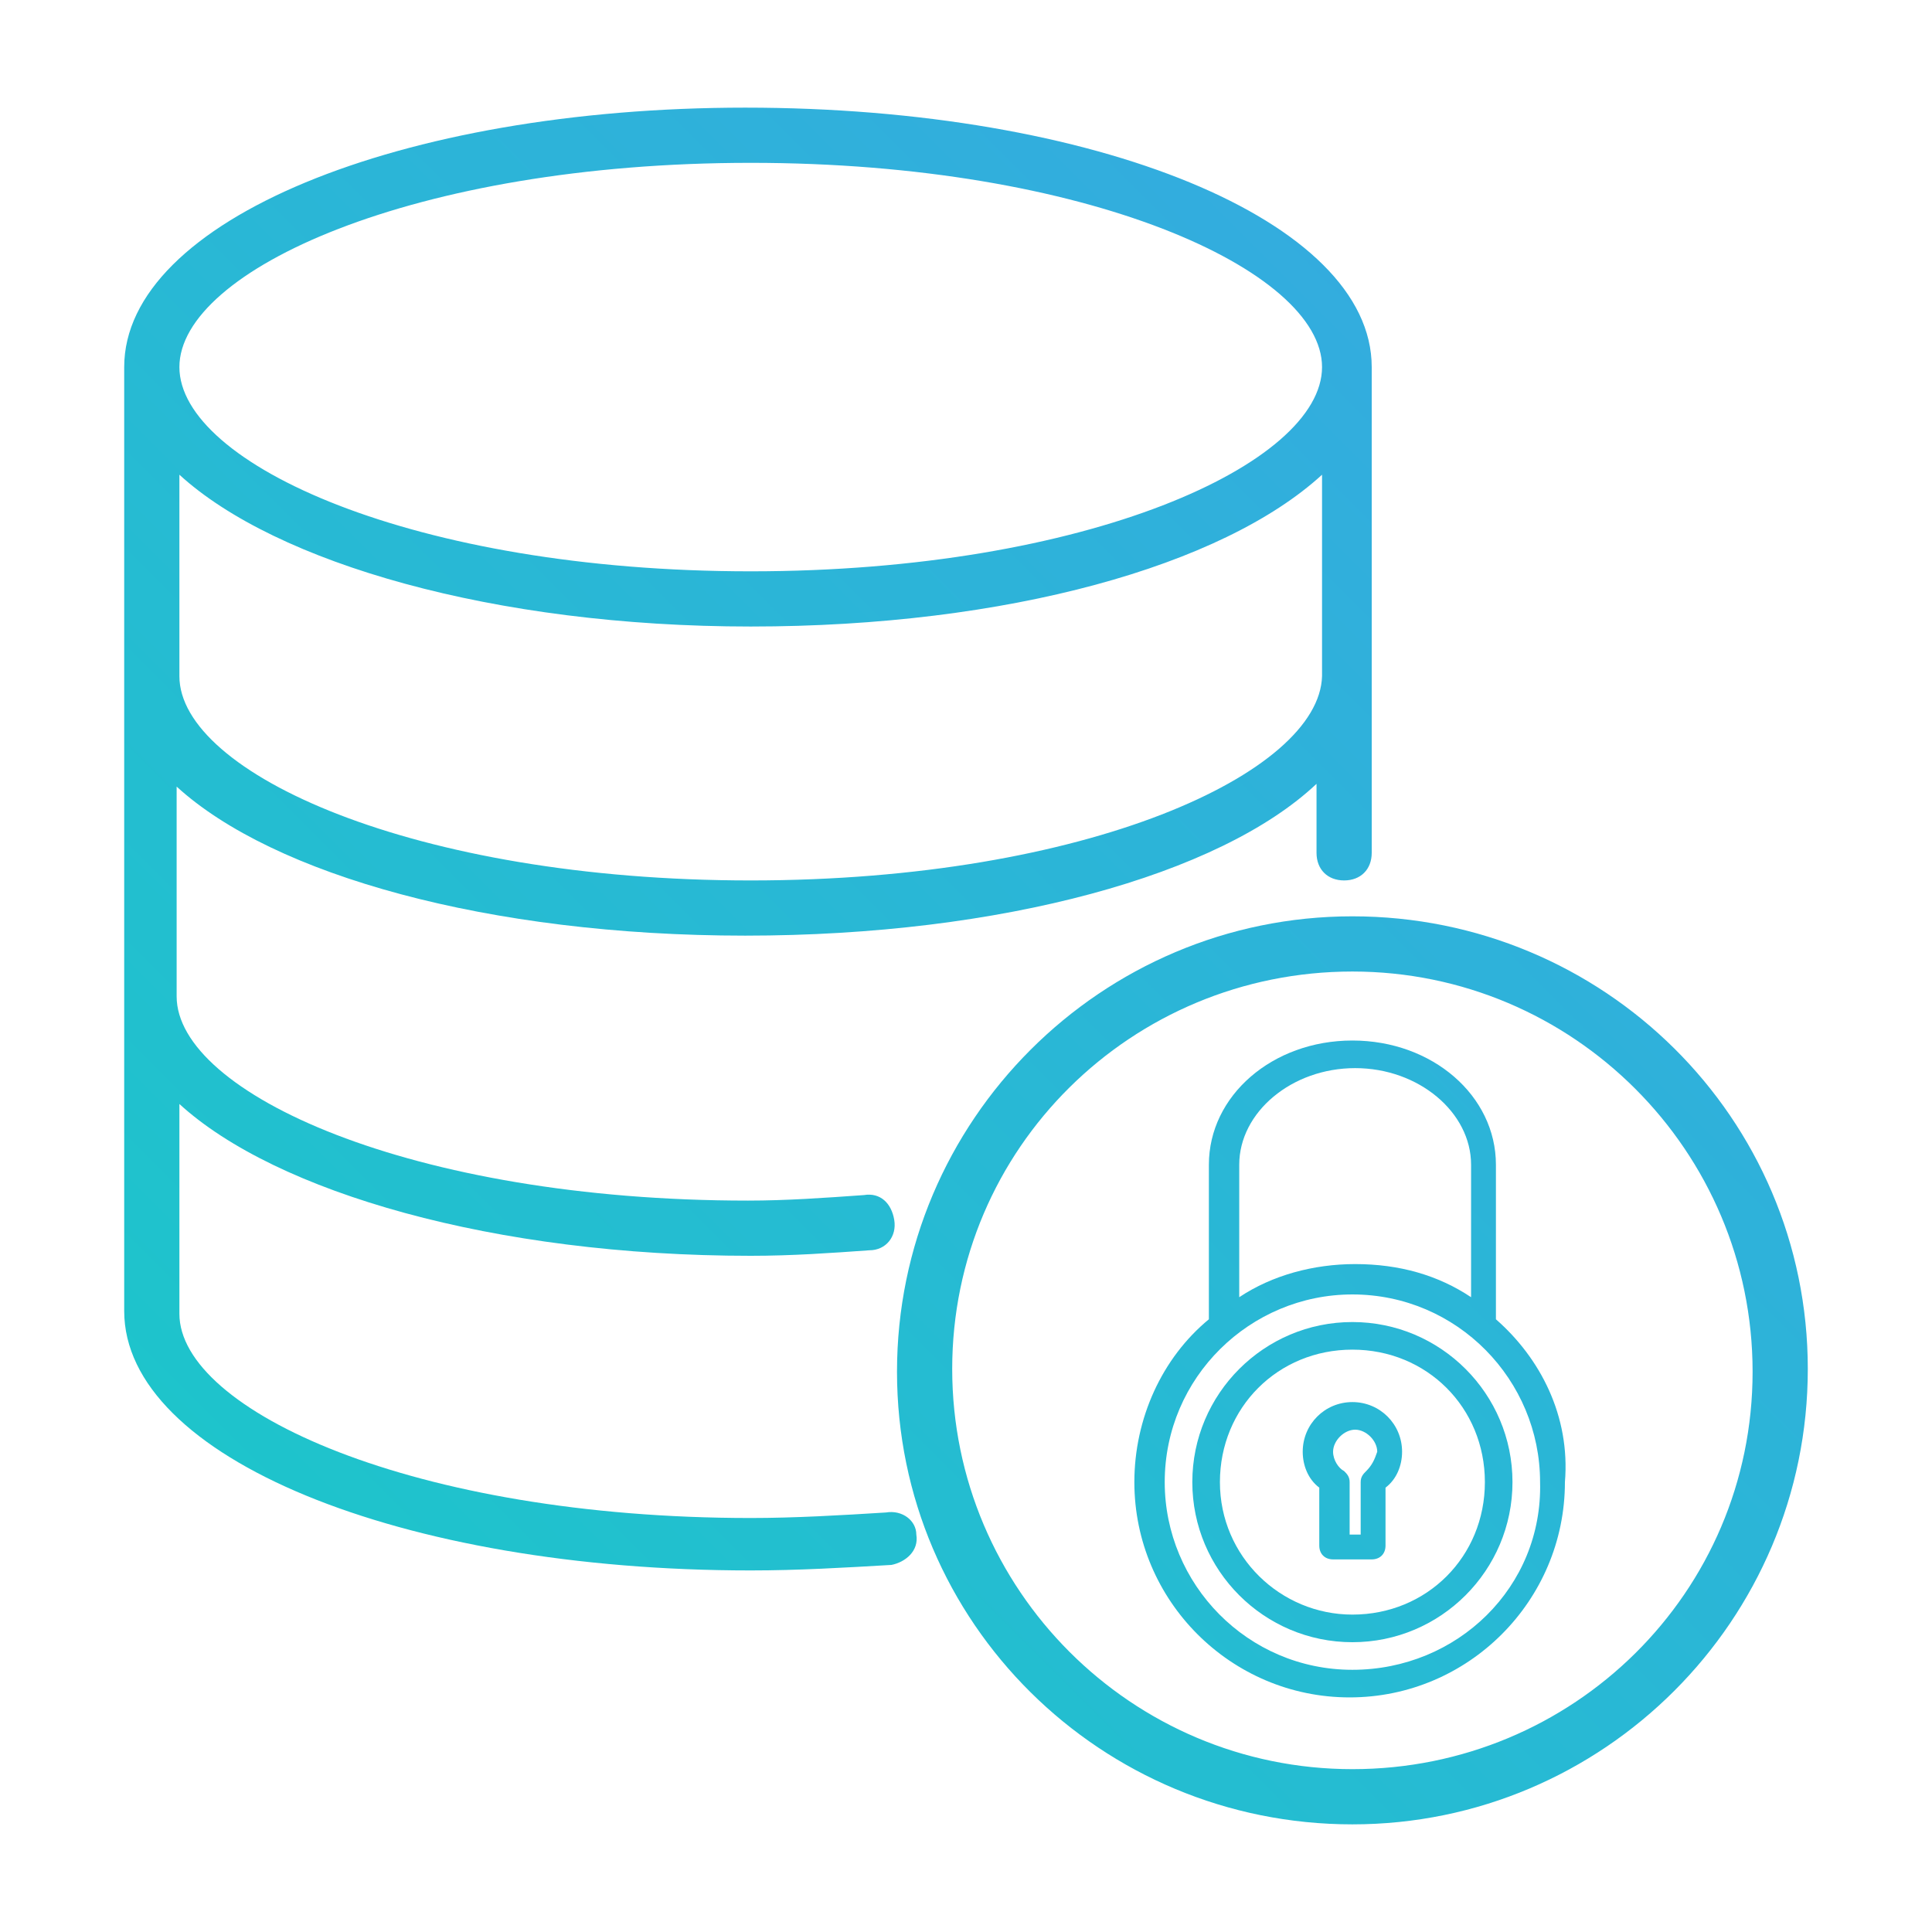
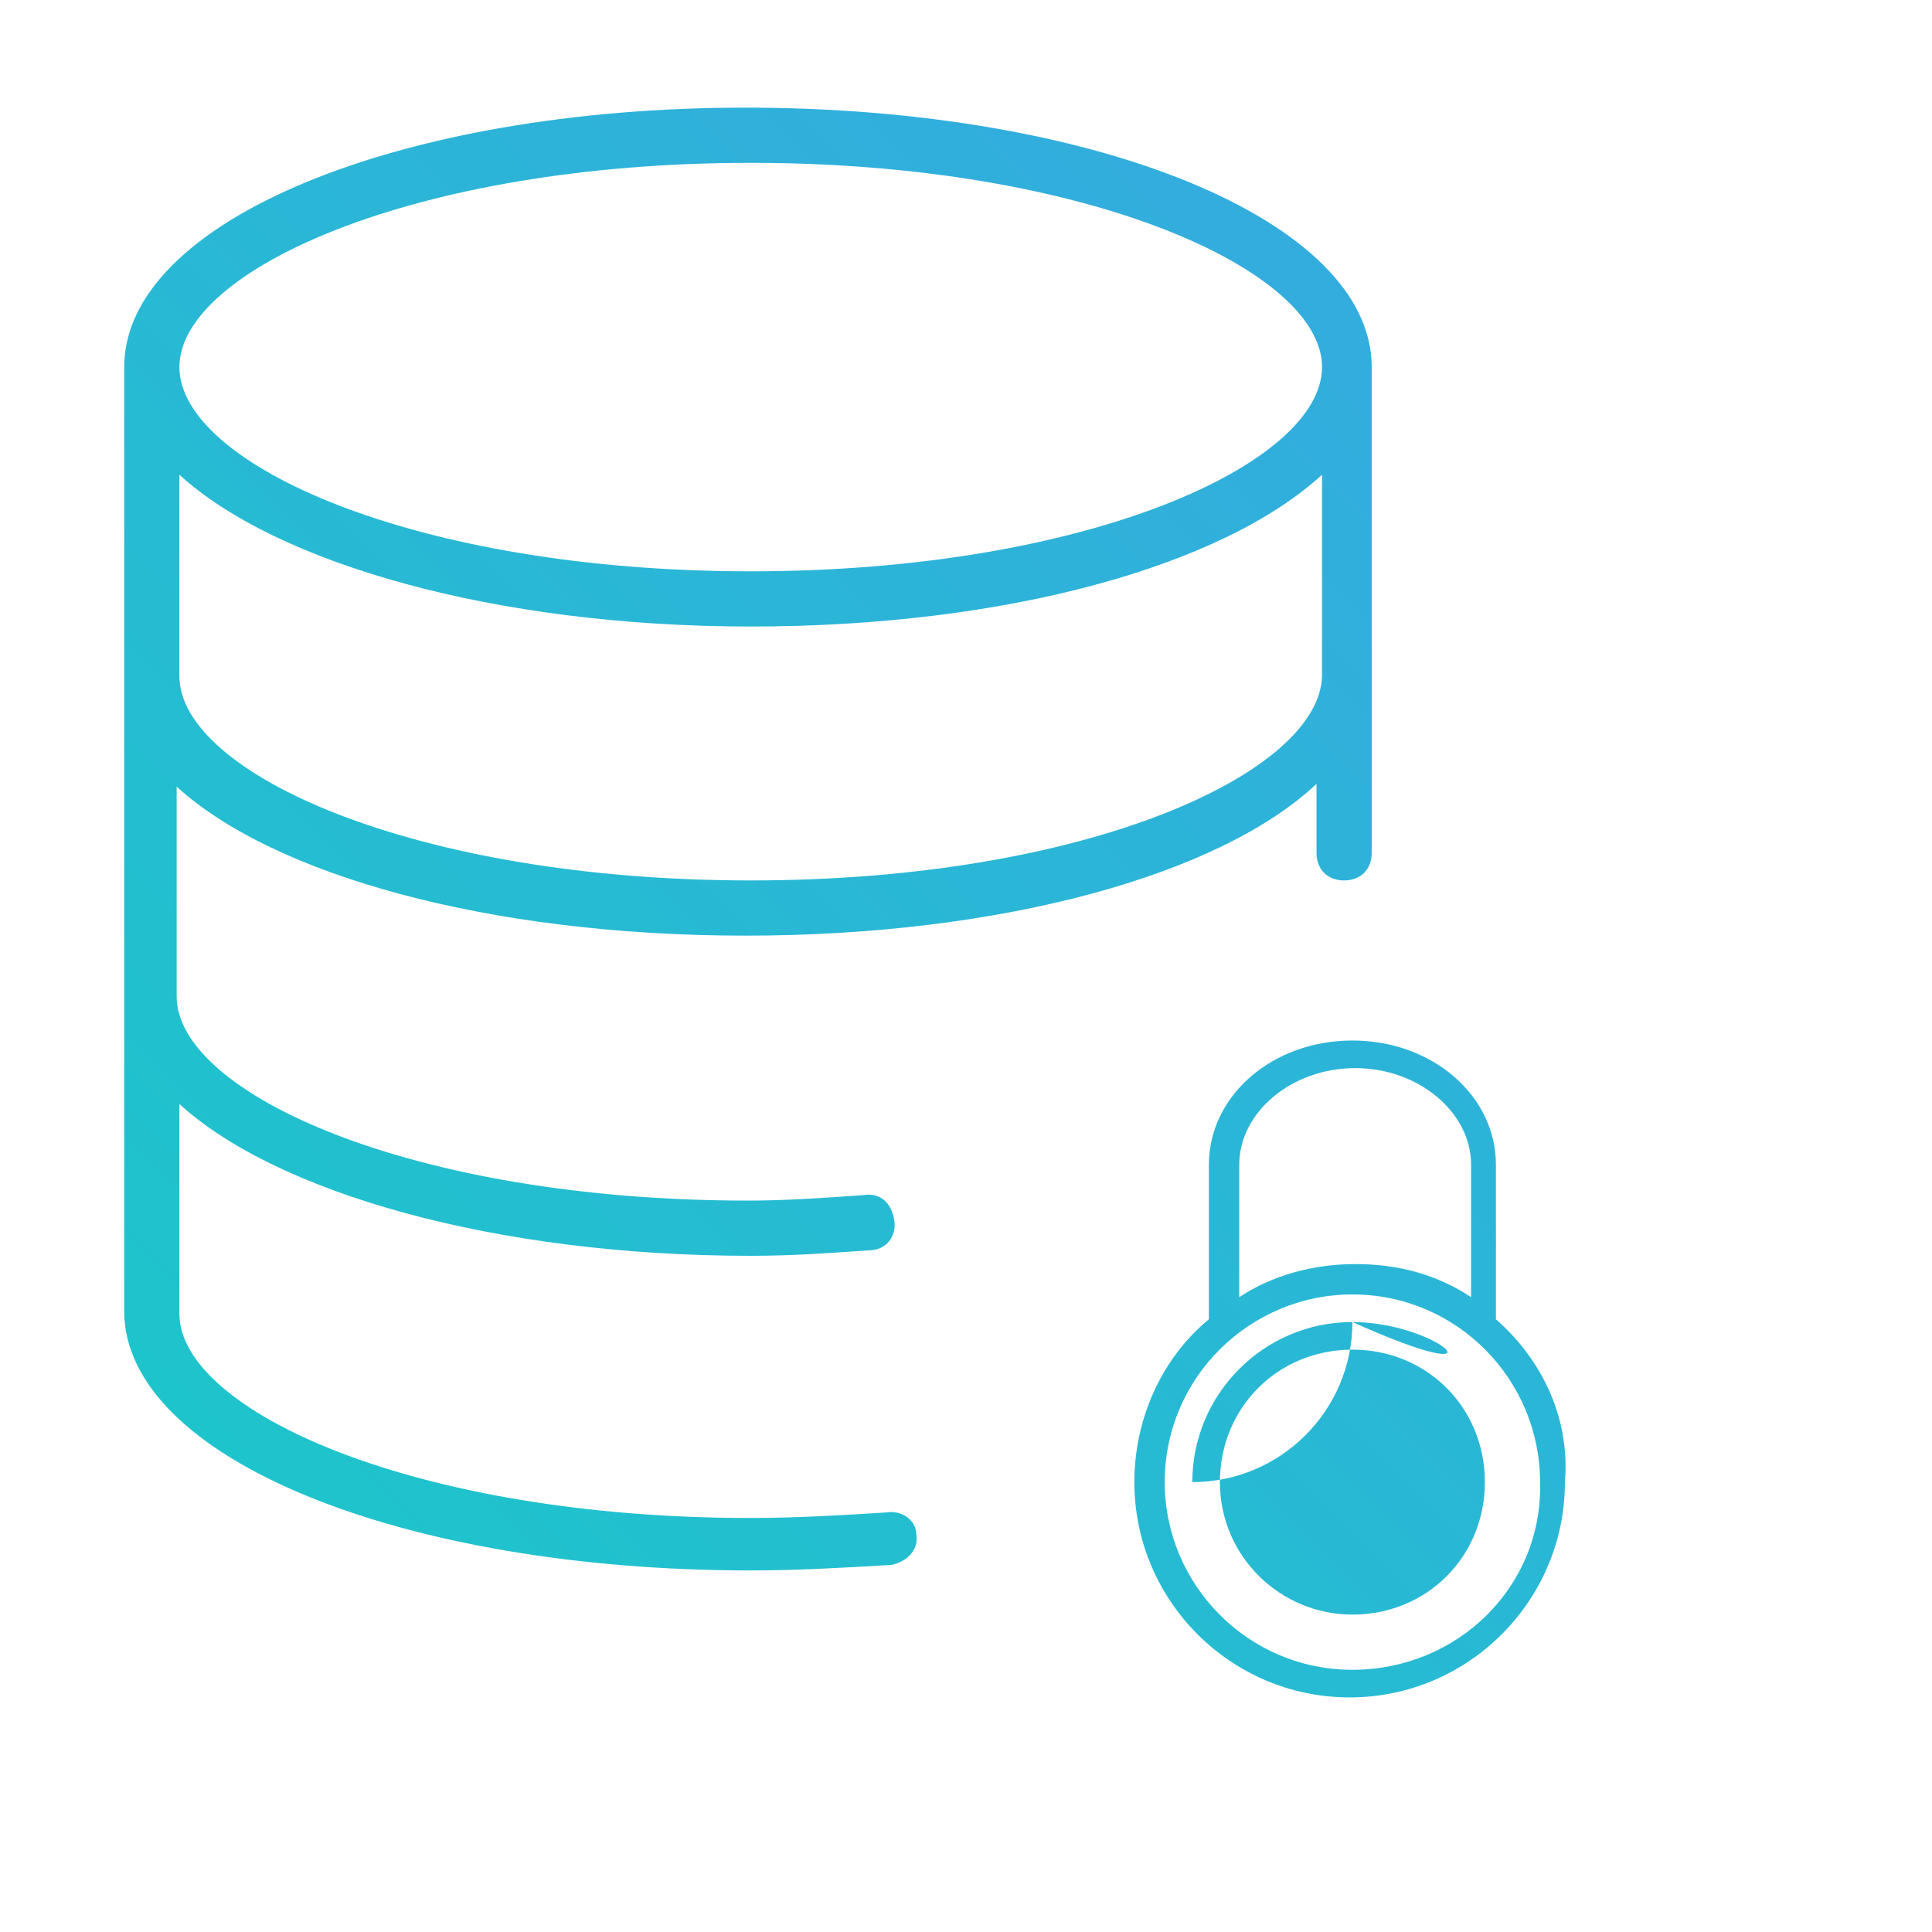
<svg xmlns="http://www.w3.org/2000/svg" version="1.1" id="Layer_1" x="0px" y="0px" viewBox="0 0 70 70" style="enable-background:new 0 0 70 70;" xml:space="preserve">
  <style type="text/css">
	.st0{fill:url(#SVGID_1_);}
	.st1{fill:url(#SVGID_2_);}
	.st2{fill:url(#SVGID_3_);}
	.st3{fill:url(#SVGID_4_);}
	.st4{fill:url(#SVGID_5_);}
</style>
  <g>
    <linearGradient id="SVGID_1_" gradientUnits="userSpaceOnUse" x1="19.75" y1="79.344" x2="74.676" y2="24.418">
      <stop offset="0" style="stop-color:#1AC8C8" />
      <stop offset="1" style="stop-color:#36A9E1" />
    </linearGradient>
    <path class="st0" d="M54.2,47.8c0-0.1,0-0.1,0-0.2v-5.4c0-2.5-2.3-4.5-5.2-4.5s-5.2,2-5.2,4.5v5.4c0,0.1,0,0.1,0,0.2   c-1.7,1.4-2.7,3.6-2.7,5.9c0,4.3,3.5,7.8,7.8,7.8s7.8-3.5,7.8-7.8C56.9,51.3,55.8,49.2,54.2,47.8z M44.9,42.2   c0-1.9,1.9-3.5,4.2-3.5s4.2,1.6,4.2,3.5v4.8c-1.2-0.8-2.6-1.2-4.2-1.2c-1.5,0-3,0.4-4.2,1.2V42.2z M49,60.5c-3.8,0-6.8-3.1-6.8-6.8   c0-3.8,3.1-6.8,6.8-6.8c3.8,0,6.8,3.1,6.8,6.8C55.9,57.5,52.8,60.5,49,60.5z" />
    <linearGradient id="SVGID_2_" gradientUnits="userSpaceOnUse" x1="21.561" y1="81.156" x2="76.487" y2="26.229">
      <stop offset="0" style="stop-color:#1AC8C8" />
      <stop offset="1" style="stop-color:#36A9E1" />
    </linearGradient>
-     <path class="st1" d="M49,47.9c-3.2,0-5.8,2.6-5.8,5.8c0,3.2,2.6,5.8,5.8,5.8c3.2,0,5.8-2.6,5.8-5.8C54.8,50.5,52.2,47.9,49,47.9z    M49,58.5c-2.6,0-4.8-2.1-4.8-4.8s2.1-4.8,4.8-4.8s4.8,2.1,4.8,4.8S51.7,58.5,49,58.5z" />
+     <path class="st1" d="M49,47.9c-3.2,0-5.8,2.6-5.8,5.8c3.2,0,5.8-2.6,5.8-5.8C54.8,50.5,52.2,47.9,49,47.9z    M49,58.5c-2.6,0-4.8-2.1-4.8-4.8s2.1-4.8,4.8-4.8s4.8,2.1,4.8,4.8S51.7,58.5,49,58.5z" />
    <linearGradient id="SVGID_3_" gradientUnits="userSpaceOnUse" x1="21.603" y1="81.198" x2="76.529" y2="26.271">
      <stop offset="0" style="stop-color:#1AC8C8" />
      <stop offset="1" style="stop-color:#36A9E1" />
    </linearGradient>
-     <path class="st2" d="M49,50.8c-1,0-1.8,0.8-1.8,1.8c0,0.5,0.2,1,0.6,1.3v2.1c0,0.3,0.2,0.5,0.5,0.5h1.4c0.3,0,0.5-0.2,0.5-0.5v-2.1   c0.4-0.3,0.6-0.8,0.6-1.3C50.8,51.6,50,50.8,49,50.8z M49.5,53.3c-0.1,0.1-0.2,0.2-0.2,0.4v1.9h-0.4v-1.9c0-0.2-0.1-0.3-0.2-0.4   c-0.2-0.1-0.4-0.4-0.4-0.7c0-0.4,0.4-0.8,0.8-0.8s0.8,0.4,0.8,0.8C49.8,52.9,49.7,53.1,49.5,53.3z" />
    <linearGradient id="SVGID_4_" gradientUnits="userSpaceOnUse" x1="-3.477" y1="56.118" x2="51.45" y2="1.192">
      <stop offset="0" style="stop-color:#1AC8C8" />
      <stop offset="1" style="stop-color:#36A9E1" />
    </linearGradient>
    <path class="st3" d="M32.1,54.8c-1.6,0.1-3.3,0.2-4.9,0.2C15,55,6.5,51.1,6.5,47.6V40c3.5,3.2,11.4,5.5,20.7,5.5   c1.5,0,2.9-0.1,4.3-0.2c0.6,0,1-0.5,0.9-1.1s-0.5-1-1.1-0.9c-1.4,0.1-2.8,0.2-4.2,0.2c-12.2,0-20.7-3.9-20.7-7.4v-7.6   c3.5,3.2,11.3,5.4,20.6,5.4c9.3,0,17.2-2.2,20.7-5.5v2.5c0,0.6,0.4,1,1,1s1-0.4,1-1v-6.1c0-0.1,0-0.1,0-0.2c0,0,0-0.1,0-0.1V13.3   c0-5.3-10-9.4-22.7-9.4C14.5,3.9,4.5,8,4.5,13.3v11.2c0,0.2,0,0.3,0,0.5v11c0,0.1,0,0.2,0,0.2c0,0,0,0,0,0.1v11.2   c0,5.3,10,9.4,22.7,9.4c1.7,0,3.4-0.1,5.1-0.2c0.5-0.1,1-0.5,0.9-1.1C33.2,55.1,32.7,54.7,32.1,54.8z M27.2,31.9   C15,31.9,6.5,28,6.5,24.5v-7.3c3.5,3.2,11.4,5.5,20.7,5.5c9.3,0,17.1-2.2,20.7-5.5v7.3C47.8,28,39.4,31.9,27.2,31.9z M27.2,5.9   c12.2,0,20.7,3.9,20.7,7.4s-8.5,7.4-20.7,7.4c-12.2,0-20.7-3.9-20.7-7.4S15,5.9,27.2,5.9z" />
    <linearGradient id="SVGID_5_" gradientUnits="userSpaceOnUse" x1="19.524" y1="79.119" x2="74.45" y2="24.193">
      <stop offset="0" style="stop-color:#1AC8C8" />
      <stop offset="1" style="stop-color:#36A9E1" />
    </linearGradient>
-     <path class="st4" d="M49,33.2c-9.1,0-16.5,7.4-16.5,16.5S39.9,66.1,49,66.1s16.5-7.4,16.5-16.5S58.1,33.2,49,33.2z M49,64.1   c-8,0-14.5-6.5-14.5-14.5S41,35.2,49,35.2c8,0,14.5,6.5,14.5,14.5S57,64.1,49,64.1z" />
  </g>
</svg>